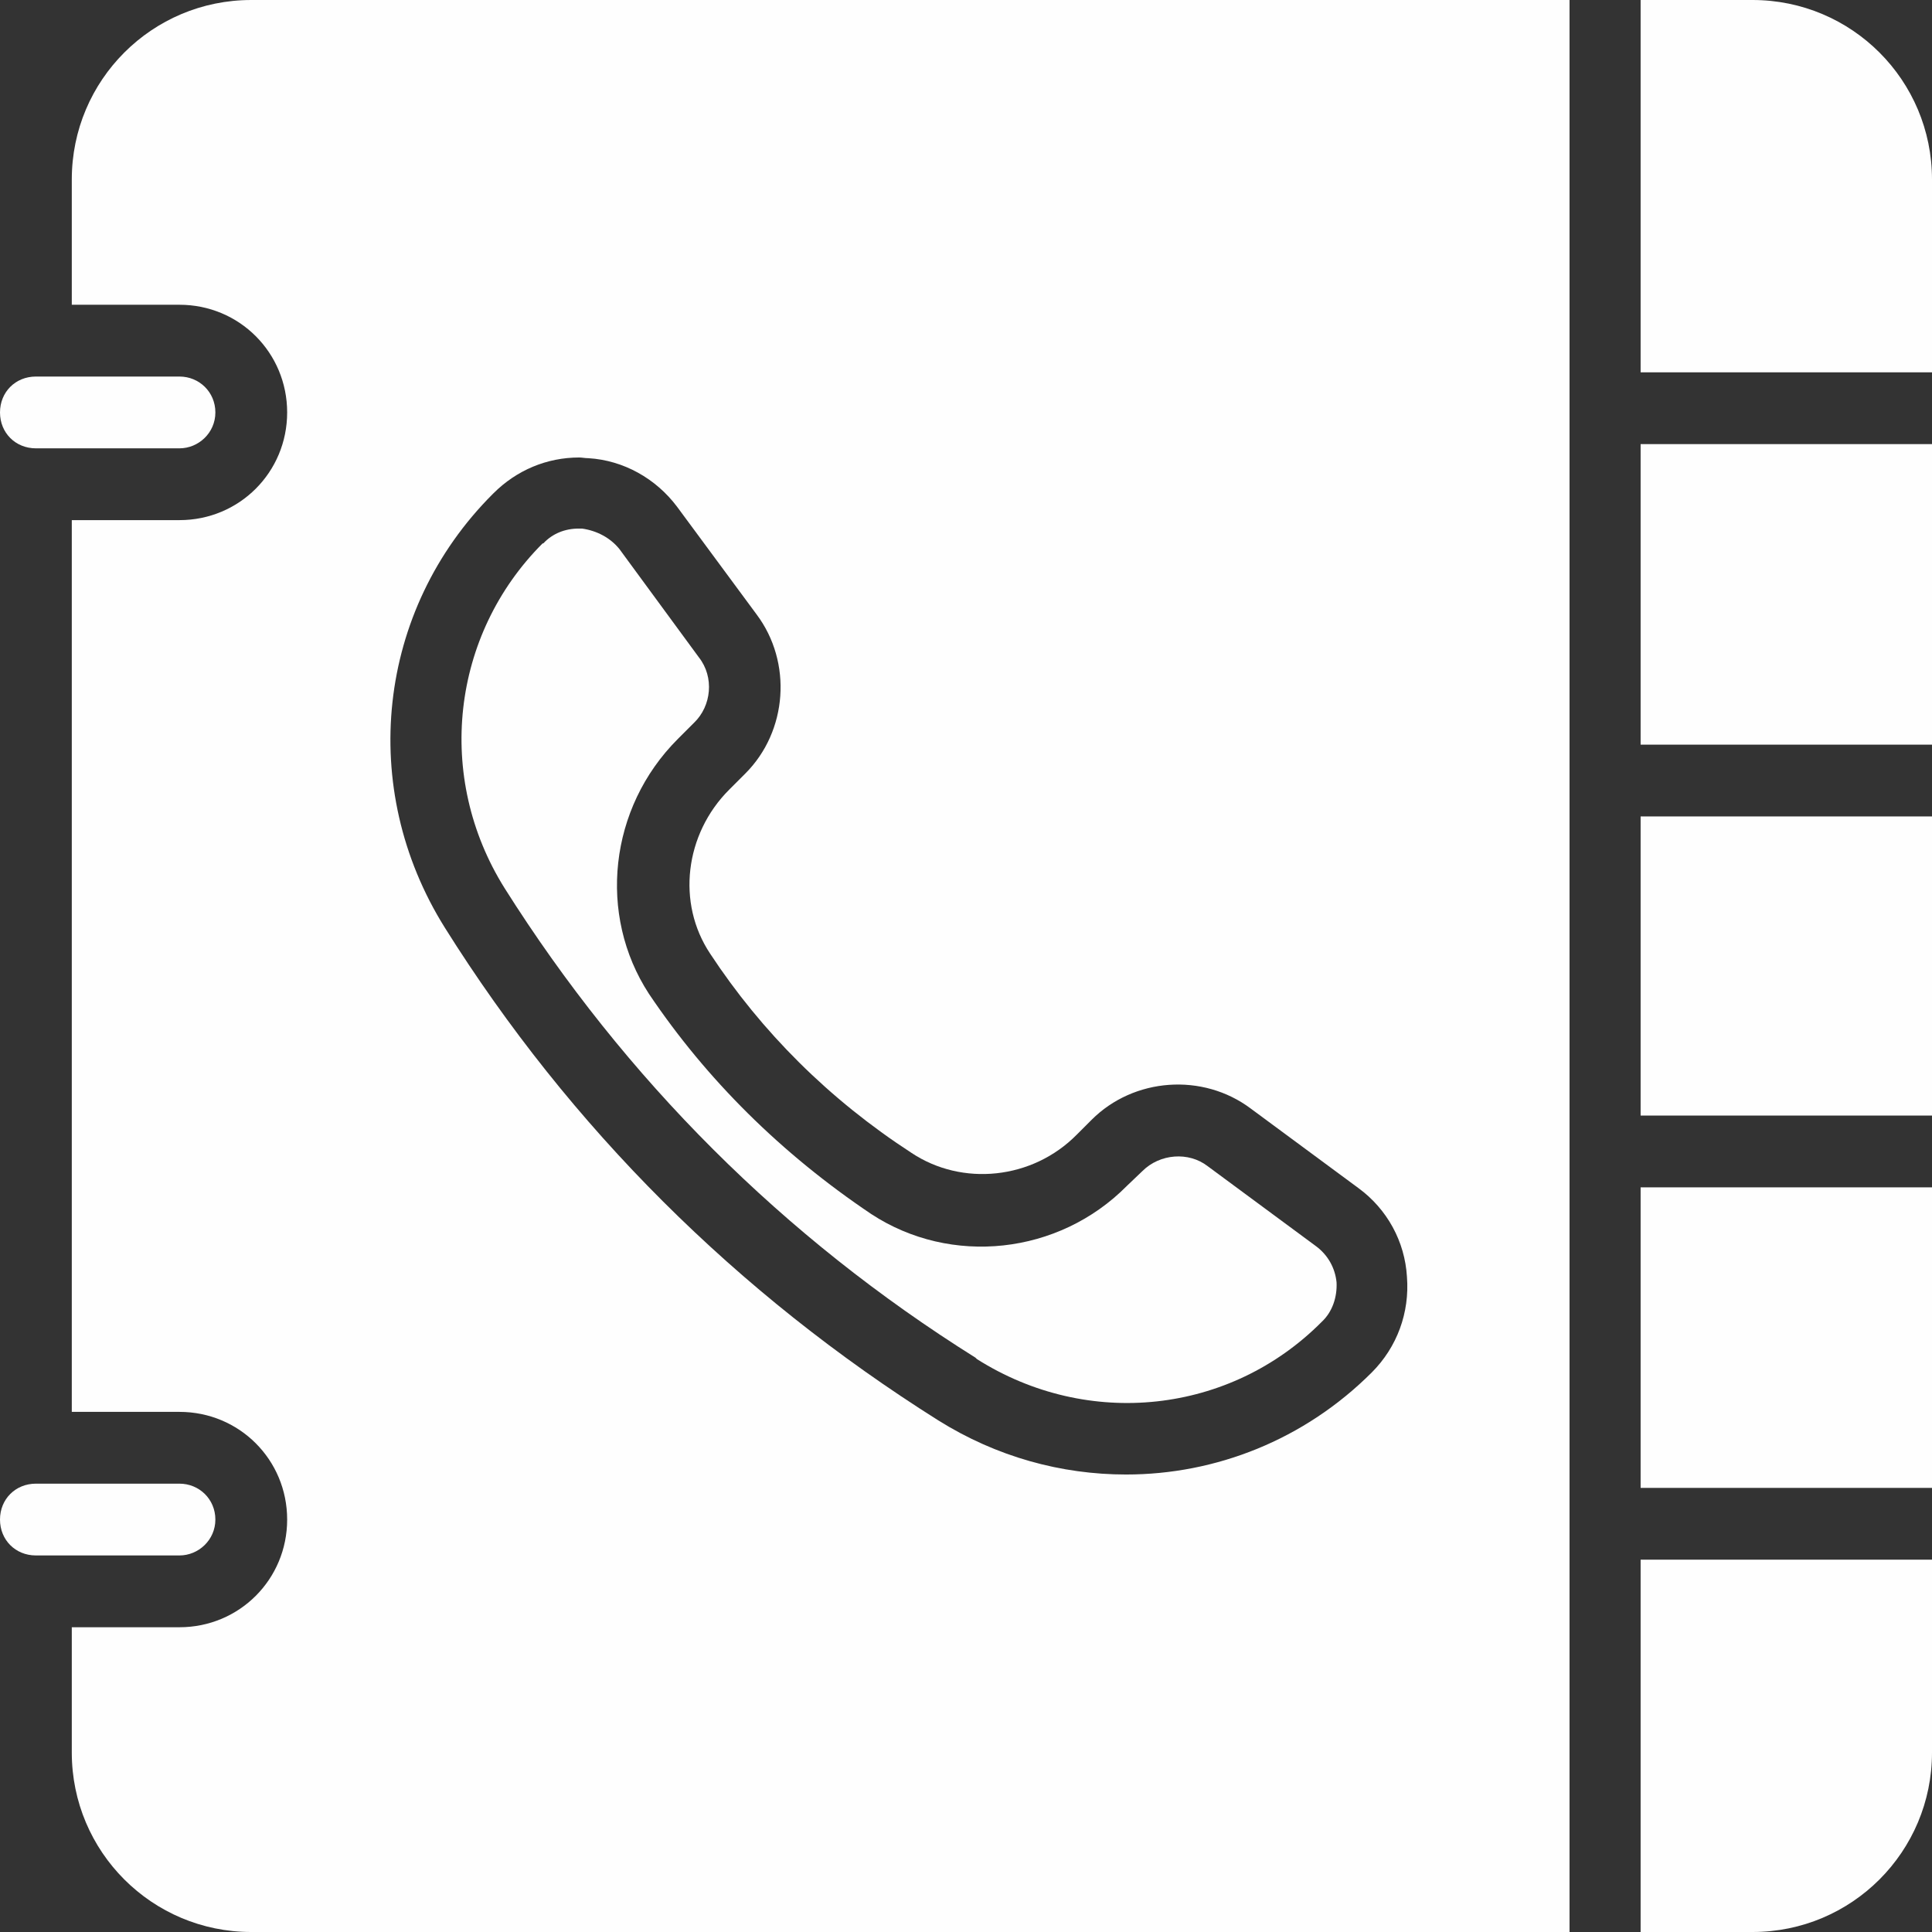
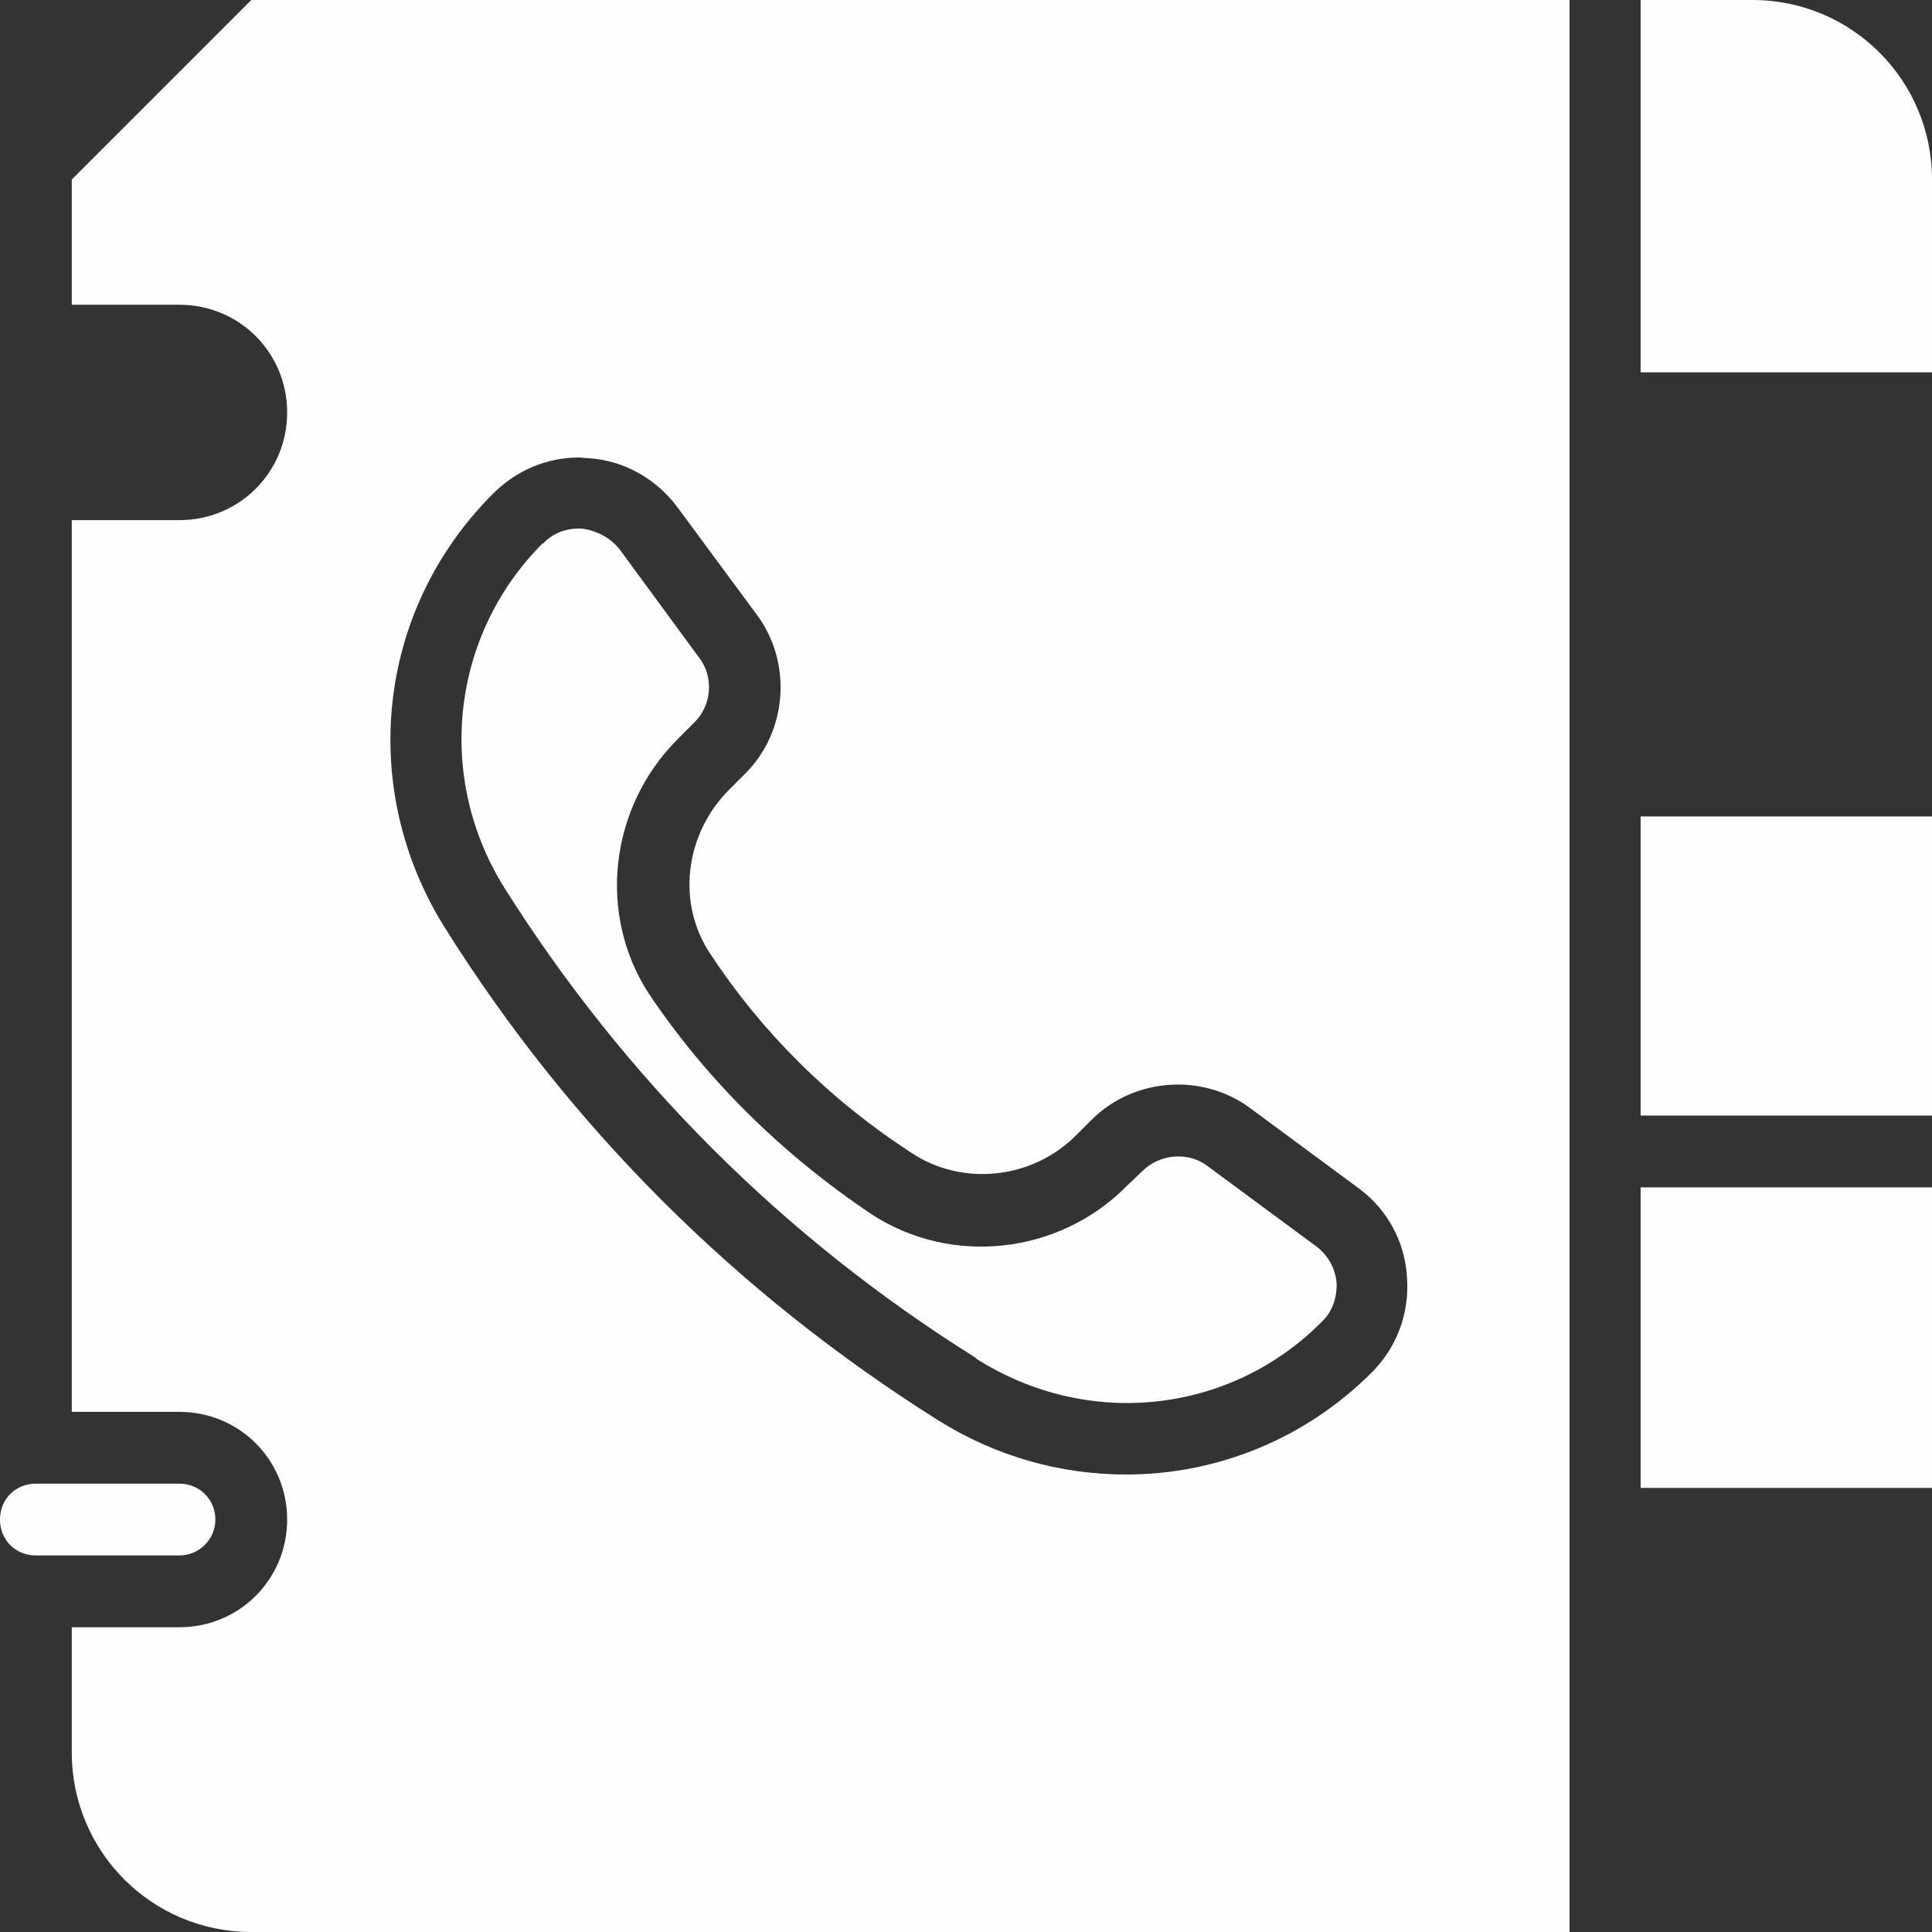
<svg xmlns="http://www.w3.org/2000/svg" xml:space="preserve" width="1in" height="1in" style="shape-rendering:geometricPrecision; text-rendering:geometricPrecision; image-rendering:optimizeQuality; fill-rule:evenodd; clip-rule:evenodd" viewBox="0 0 27.45 27.45">
  <rect x="0" y="0" width="27.45" height="27.45" fill="#333333" stroke="none" />
  <defs>
    <style type="text/css"> .fil0 {fill:#FEFEFE;fill-rule:nonzero} </style>
  </defs>
  <g id="Layer_x0020_1">
    <g id="_1948883048336">
      <path class="fil0" d="M24.9 0l-1.59 0 0 5.29 4.14 0 0 -2.74c0,-1.41 -1.14,-2.55 -2.55,-2.55l0 0z" />
-       <path class="fil0" d="M1.02 2.55l0 1.78 1.53 0c0.85,0 1.53,0.68 1.53,1.53 0,0.85 -0.68,1.53 -1.53,1.53l-1.53 0 0 12.67 1.53 0c0.85,0 1.53,0.68 1.53,1.53 0,0.85 -0.68,1.53 -1.53,1.53l-1.53 -0 0 1.78c0,1.41 1.14,2.55 2.55,2.55l18.73 0 0 -27.45 -18.73 0c-1.41,0 -2.55,1.14 -2.55,2.55zm5.99 4.46c0.33,-0.33 0.76,-0.51 1.22,-0.51 0.04,0 0.08,0.01 0.13,0.01 0.5,0.03 0.96,0.29 1.26,0.69l1.13 1.53c0.51,0.68 0.44,1.66 -0.16,2.26l-0.23 0.23c-0.63,0.63 -0.75,1.61 -0.27,2.33 0.73,1.11 1.69,2.07 2.86,2.83 0.72,0.48 1.72,0.38 2.35,-0.26l0.21 -0.21c0.6,-0.6 1.58,-0.67 2.26,-0.16l1.53 1.13c0.41,0.3 0.66,0.76 0.69,1.26 0.04,0.51 -0.14,1 -0.5,1.36 -0.96,0.96 -2.22,1.45 -3.49,1.45 -0.92,0 -1.84,-0.25 -2.67,-0.77 -2.86,-1.8 -5.23,-4.16 -7.01,-7 -1.24,-1.98 -0.97,-4.51 0.68,-6.16l-0 0z" />
-       <polygon class="fil0" points="23.31,6.31 23.31,10.58 26.43,10.58 27.45,10.58 27.45,6.31 26.43,6.31 " />
-       <path class="fil0" d="M23.31 22.16l0 5.29 1.59 0c1.41,0 2.55,-1.14 2.55,-2.55l0 -2.74 -4.14 0z" />
+       <path class="fil0" d="M1.02 2.55l0 1.78 1.53 0c0.85,0 1.53,0.68 1.53,1.53 0,0.85 -0.68,1.53 -1.53,1.53l-1.53 0 0 12.67 1.53 0c0.85,0 1.53,0.68 1.53,1.53 0,0.85 -0.68,1.53 -1.53,1.53l-1.53 -0 0 1.78c0,1.41 1.14,2.55 2.55,2.55l18.73 0 0 -27.45 -18.73 0zm5.99 4.46c0.33,-0.33 0.76,-0.51 1.22,-0.51 0.04,0 0.08,0.01 0.13,0.01 0.5,0.03 0.96,0.29 1.26,0.69l1.13 1.53c0.51,0.68 0.44,1.66 -0.16,2.26l-0.23 0.23c-0.63,0.63 -0.75,1.61 -0.27,2.33 0.73,1.11 1.69,2.07 2.86,2.83 0.72,0.48 1.72,0.38 2.35,-0.26l0.21 -0.21c0.6,-0.6 1.58,-0.67 2.26,-0.16l1.53 1.13c0.41,0.3 0.66,0.76 0.69,1.26 0.04,0.51 -0.14,1 -0.5,1.36 -0.96,0.96 -2.22,1.45 -3.49,1.45 -0.92,0 -1.84,-0.25 -2.67,-0.77 -2.86,-1.8 -5.23,-4.16 -7.01,-7 -1.24,-1.98 -0.97,-4.51 0.68,-6.16l-0 0z" />
      <polygon class="fil0" points="23.31,11.6 23.31,15.85 26.43,15.85 27.45,15.85 27.45,11.6 26.43,11.6 " />
      <polygon class="fil0" points="23.31,16.87 23.31,21.14 26.43,21.14 27.45,21.14 27.45,16.87 26.43,16.87 " />
      <path class="fil0" d="M13.88 19.31c1.58,1 3.6,0.78 4.9,-0.53 0.15,-0.14 0.22,-0.35 0.21,-0.56 -0.02,-0.2 -0.12,-0.39 -0.3,-0.52l-1.53 -1.13c-0.27,-0.21 -0.68,-0.18 -0.93,0.07l-0.22 0.21c-0.97,0.98 -2.5,1.14 -3.63,0.4 -1.28,-0.86 -2.34,-1.91 -3.16,-3.13 -0.73,-1.12 -0.57,-2.64 0.41,-3.62l0.23 -0.23c0.25,-0.24 0.29,-0.65 0.07,-0.93l-1.13 -1.54c-0.13,-0.16 -0.32,-0.26 -0.53,-0.29l-0.05 0c-0.19,0 -0.37,0.07 -0.5,0.21l-0.01 -0c-1.3,1.3 -1.53,3.32 -0.54,4.9 1.71,2.71 3.96,4.96 6.69,6.67l0 0z" />
-       <path class="fil0" d="M0.51 6.37l2.04 0c0.27,0 0.51,-0.22 0.51,-0.51 0,-0.29 -0.23,-0.51 -0.51,-0.51l-2.04 0c-0.29,0 -0.51,0.22 -0.51,0.51 0,0.29 0.22,0.51 0.51,0.51z" />
      <path class="fil0" d="M3.06 21.59c0,-0.29 -0.23,-0.51 -0.51,-0.51l-2.04 0c-0.29,0 -0.51,0.22 -0.51,0.51 0,0.29 0.22,0.51 0.51,0.51l2.04 -0c0.27,0 0.51,-0.22 0.51,-0.51z" />
    </g>
  </g>
</svg>